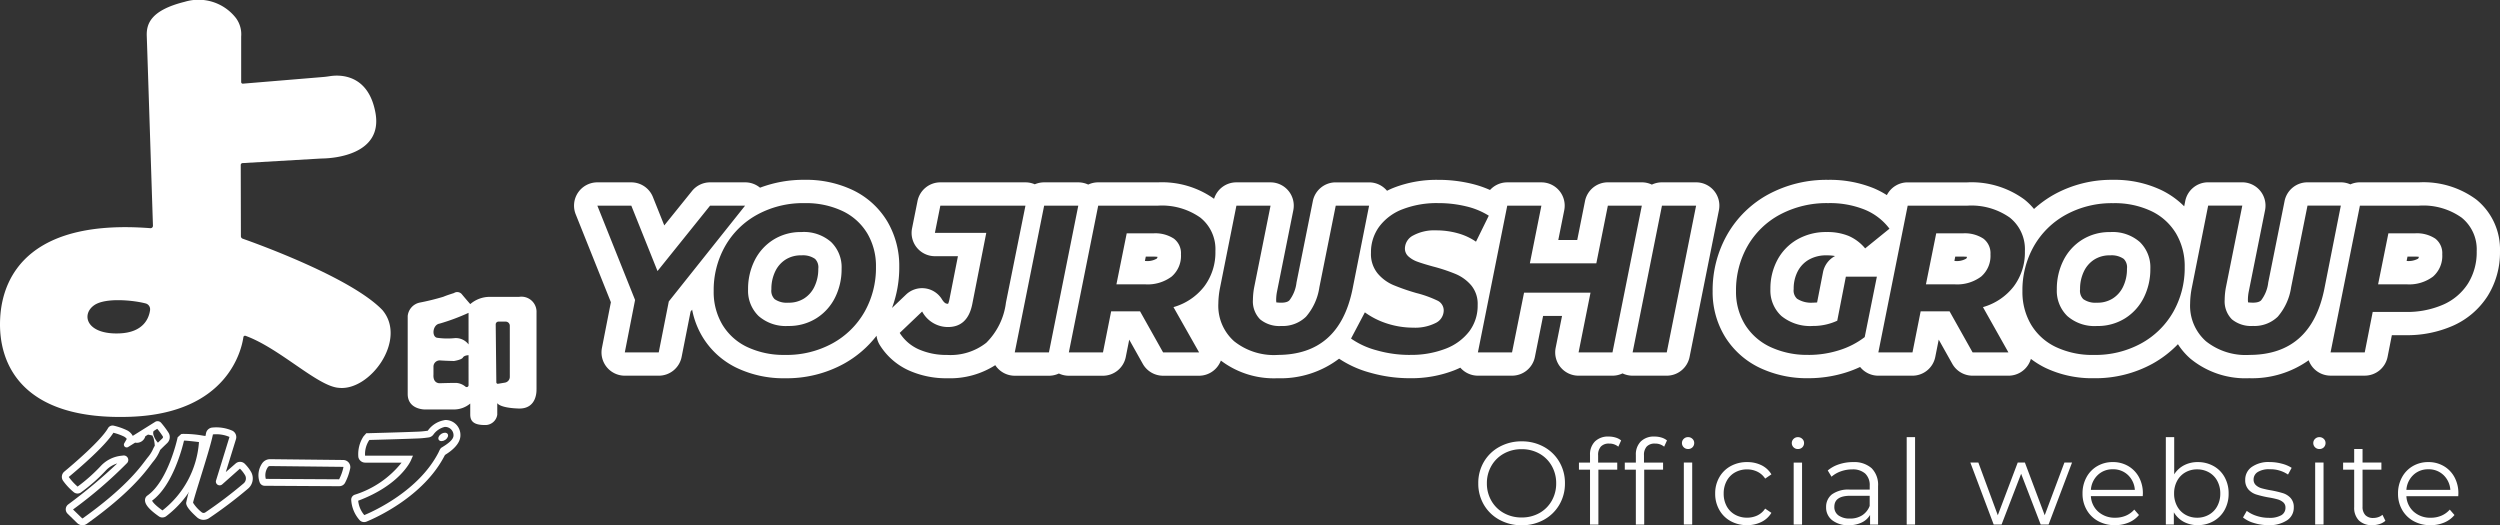
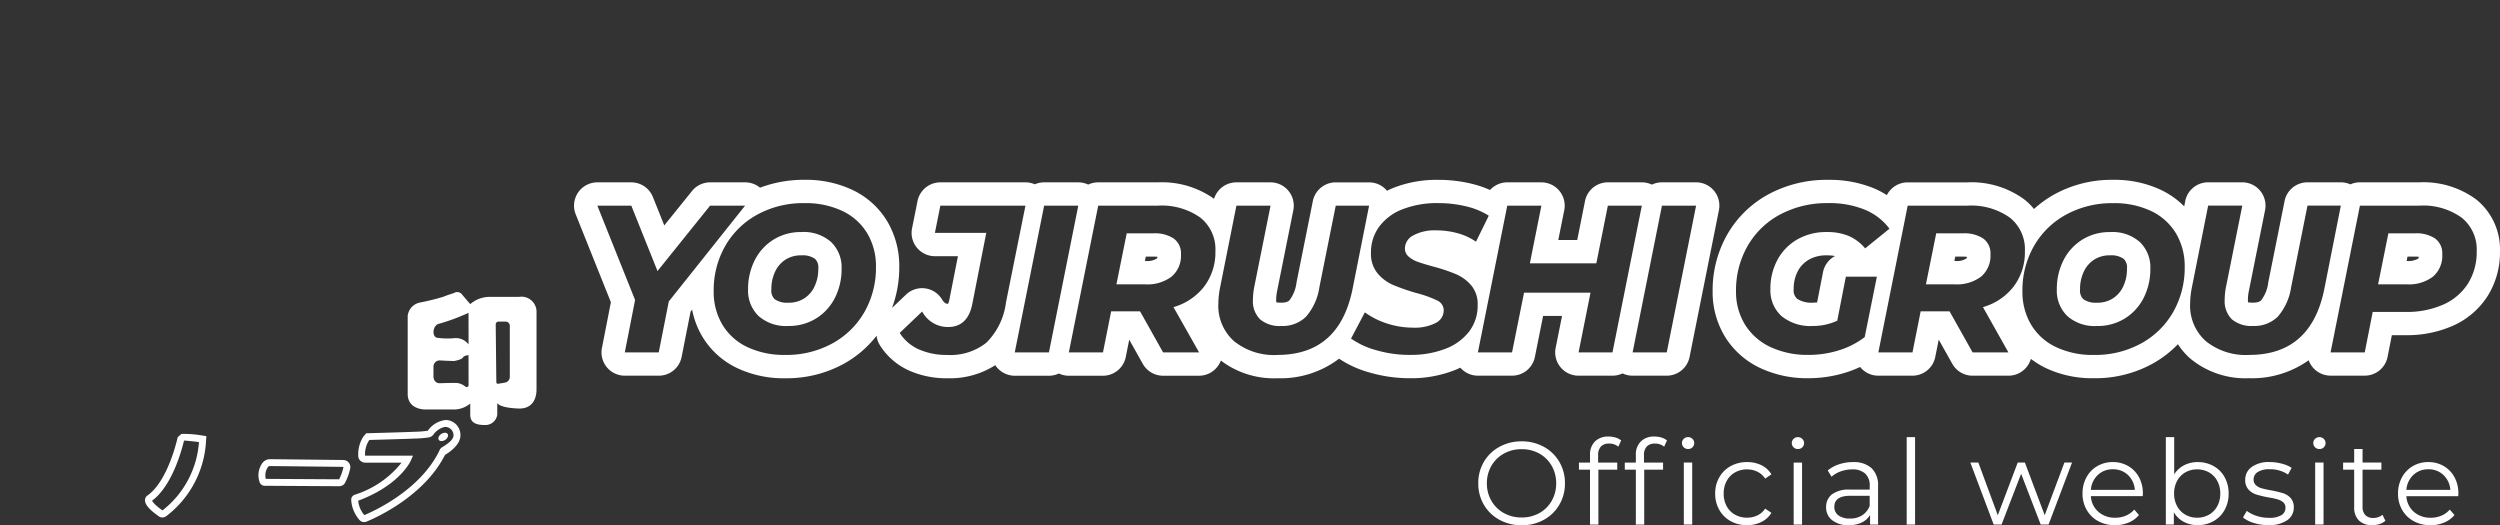
<svg xmlns="http://www.w3.org/2000/svg" width="285.575" height="60" viewBox="0 0 285.575 60">
  <rect x="0" y="0" width="285.575" height="60" fill="#333333" stroke="none" />
  <defs>
    <clipPath id="clip-path">
      <rect id="長方形_25434" data-name="長方形 25434" width="61.29" height="60" fill="#fff" />
    </clipPath>
  </defs>
  <g id="グループ_31230" data-name="グループ 31230" transform="translate(-82.846 -39.305)">
    <g id="グループ_22821" data-name="グループ 22821" transform="translate(82.846 39.305)">
      <g id="グループ_22816" data-name="グループ 22816" clip-path="url(#clip-path)">
-         <path id="パス_15401" data-name="パス 15401" d="M43.681,35.416c-3.555-3.7-14.369-7.592-15.963-8.152a.3.3,0,0,1-.2-.28L27.5,18.847a.217.217,0,0,1,.2-.217l8.764-.509c.166-.009.333-.015.5-.02,1.14-.031,6.8-.428,5.923-5.222-.821-4.494-4.158-4.34-5.181-4.182-.269.042-.539.079-.81.1l-9.147.76a.186.186,0,0,1-.2-.185v-5.2a3.119,3.119,0,0,0-.589-2.1A5.415,5.415,0,0,0,21.119.2c-3.919.973-4.405,2.535-4.354,3.918.048,1.283.624,19.111.707,21.668a.274.274,0,0,1-.3.279C3.892,25.034.283,31.052.017,36.389-.252,41.767,2.705,48.067,14.96,47.606c11.078-.417,12.644-7.7,12.842-9.092a.188.188,0,0,1,.25-.152c3.912,1.422,8.248,5.79,10.661,5.94,3.56.384,7.837-5.506,4.968-8.886m-26.536,0c-.121.894-.721,2.555-3.491,2.667-3.8.154-4.418-2.17-2.881-3.227,1.3-.892,4.524-.552,5.868-.193a.684.684,0,0,1,.5.753" transform="translate(0 0)" fill="#fff" />
        <path id="パス_15402" data-name="パス 15402" d="M133.32,96.049V87.291a1.724,1.724,0,0,0-2-1.786h-3.284a3.389,3.389,0,0,0-2.286.826s-.643-.739-.99-1.162a.686.686,0,0,0-.873-.1s-.878.272-1.21.424a27.631,27.631,0,0,1-2.715.668,1.737,1.737,0,0,0-1.357,1.53V96.6c0,1.78,1.946,1.767,1.946,1.767h3.367a2.9,2.9,0,0,0,1.831-.679v1.255c0,.755.384,1.2,1.665,1.2a1.371,1.371,0,0,0,1.421-1.178V97.637s.218.544,2.426.621,2.055-2.209,2.055-2.209m-7.759-.455a.215.215,0,0,1-.344.173,1.867,1.867,0,0,0-1.065-.435c-.73,0-1.9.038-1.9.038s-.765.038-.7-.973v-.913a.709.709,0,0,1,.732-.721h.019c.643.048,1.594.067,1.594.067s.874-.134,1.017-.394.644-.269.644-.269Zm0-4.654a1.808,1.808,0,0,0-1.639-.717,8.272,8.272,0,0,1-1.984-.051c-.615-.166-.474-1.5.32-1.614a23.894,23.894,0,0,0,3.3-1.229Zm4.712,3.7a.67.67,0,0,1-.56.661l-.78.13a.17.17,0,0,1-.2-.166l-.071-6.612a.318.318,0,0,1,.318-.322h.818a.474.474,0,0,1,.474.474Z" transform="translate(-72.033 -51.593)" fill="#fff" />
        <path id="パス_15403" data-name="パス 15403" d="M44.16,135.751a.7.7,0,0,1-.4-.127c-1.114-.78-1.617-1.38-1.585-1.889a.636.636,0,0,1,.285-.5c2.345-1.651,3.405-6.472,3.416-6.521l.026-.123.4-.363.1-.024a12.446,12.446,0,0,1,2.413.2l.368.049-.028.37a11.552,11.552,0,0,1-4.586,8.8.7.7,0,0,1-.4.124m-1.187-1.919c.055.124.28.473,1.187,1.115a10.882,10.882,0,0,0,4.169-7.808c-.693-.086-1.406-.161-1.681-.168l-.036.033c-.187.8-1.281,5.1-3.639,6.828" transform="translate(-25.61 -76.638)" fill="#fff" />
-         <path id="パス_15404" data-name="パス 15404" d="M56.145,134.9a1.138,1.138,0,0,1-.764-.3c-1.084-.981-1.23-1.383-1.23-1.646a20.988,20.988,0,0,1,.838-2.947c.562-1.806,1.26-4.054,1.432-5a.8.8,0,0,1,.728-.652,4.571,4.571,0,0,1,2.281.36.818.818,0,0,1,.411.973l-1.16,3.754,1.125-.982a.766.766,0,0,1,1.046.037,4.562,4.562,0,0,1,.71.914,1.528,1.528,0,0,1-.355,1.934,50.256,50.256,0,0,1-4.486,3.391,1.127,1.127,0,0,1-.576.159m-1.206-1.953a4.265,4.265,0,0,0,.969,1.074.349.349,0,0,0,.413.045,49.752,49.752,0,0,0,4.387-3.322.743.743,0,0,0,.172-.941,3.764,3.764,0,0,0-.586-.749l-2.027,1.8a.438.438,0,0,1-.523.038.428.428,0,0,1-.177-.489l1.525-4.94a.034.034,0,0,0-.015-.04,3.785,3.785,0,0,0-1.868-.278c-.194,1-.871,3.179-1.468,5.1-.354,1.14-.754,2.427-.8,2.7m4.526-7.37h0Z" transform="translate(-32.887 -75.516)" fill="#fff" />
        <path id="パス_15405" data-name="パス 15405" d="M84.413,136.666h0l-8.534-.049a.606.606,0,0,1-.566-.4,2.393,2.393,0,0,1,.257-2.123,1.1,1.1,0,0,1,.943-.516l8.353.093a.813.813,0,0,1,.791.95,6.331,6.331,0,0,1-.58,1.635.734.734,0,0,1-.659.406m-8.366-.713h0Zm-.038-.12,8.374.048a5.465,5.465,0,0,0,.495-1.389l-.025-.032-8.353-.093a.289.289,0,0,0-.269.148,1.628,1.628,0,0,0-.221,1.318m-.13,0h0Z" transform="translate(-45.651 -81.126)" fill="#fff" />
-         <path id="パス_15406" data-name="パス 15406" d="M30.188,123.853a9.954,9.954,0,0,0-.853-1.145.534.534,0,0,0-.683-.108l-2.56,1.6a1.514,1.514,0,0,0-.63-.624,7.383,7.383,0,0,0-1.537-.541.6.6,0,0,0-.662.289c-.819,1.432-4.024,4.155-4.986,4.955a.782.782,0,0,0-.122,1.079,6.793,6.793,0,0,0,1.23,1.3.688.688,0,0,0,.75.031,19.785,19.785,0,0,0,2.925-2.58,2.966,2.966,0,0,1,1.259-.759,59.672,59.672,0,0,1-5.6,4.68.7.7,0,0,0-.068,1.061l1.1,1.074a.855.855,0,0,0,1.095.082c4.809-3.429,6.575-5.78,7.329-6.784.106-.142.189-.252.254-.329a4.764,4.764,0,0,0,.785-1.306l0-.012c.058-.06.241-.244.81-.79a.95.95,0,0,0,.163-1.176m-1.7,1.678a4.013,4.013,0,0,1-.656,1.1c-.073.086-.166.209-.285.367-.732.975-2.447,3.257-7.157,6.617a.072.072,0,0,1-.09-.005l-1.028-1a50.311,50.311,0,0,0,6.186-5.317.515.515,0,0,0-.457-.847c-.07.009-.149.019-.237.029a3.735,3.735,0,0,0-2.259,1.1,19.319,19.319,0,0,1-2.711,2.422,6.488,6.488,0,0,1-1.011-1.1h0c1.234-1.026,4.151-3.531,5.1-5.051a6.321,6.321,0,0,1,1.221.439,1.036,1.036,0,0,1,.307.264l-.287.5a.316.316,0,0,0,.442.426l.8-.5a1,1,0,0,0,1.162-.726l.307-.192c.227.038.511.11.511.11a.868.868,0,0,0,.109.243,4.164,4.164,0,0,1,.154.935.439.439,0,0,0-.049.066,1.187,1.187,0,0,0-.061.132m.991-1.064c-.227.218-.394.38-.521.5a2.323,2.323,0,0,1-.514-.9.689.689,0,0,1,.016-.424l.419-.262a8.17,8.17,0,0,1,.635.867.177.177,0,0,1-.035.215" transform="translate(-10.928 -74.41)" fill="#fff" />
        <path id="パス_15407" data-name="パス 15407" d="M112.849,122.215a2.9,2.9,0,0,0-1.934,1.208,10.59,10.59,0,0,1-1.387.118c-1.535.066-5.428.168-5.467.17l-.172,0-.3.34-.037.049a3.726,3.726,0,0,0-.569,2.342.8.8,0,0,0,.793.629h4.146a11.062,11.062,0,0,1-5.36,3.668.6.6,0,0,0-.394.6,3.813,3.813,0,0,0,.979,2.322.693.693,0,0,0,.495.2.73.73,0,0,0,.278-.055c1.068-.439,6.515-2.868,8.912-7.528a.348.348,0,0,1,.127-.138c.632-.39,1.692-1.193,1.683-2.195a1.707,1.707,0,0,0-1.795-1.743m-.351,3.144c-.176.108-.269.388-.363.573-2.241,4.357-7.351,6.678-8.469,7.144a2.971,2.971,0,0,1-.7-1.643c4.736-1.77,5.966-4.477,6.016-4.592l.241-.55-5.47,0a2.89,2.89,0,0,1,.448-1.739l.051-.058c.773-.02,3.953-.107,5.309-.165a11.709,11.709,0,0,0,1.5-.131.821.821,0,0,0,.516-.348,2.233,2.233,0,0,1,1.27-.845.954.954,0,0,1,1.009.965c.005.522-.724,1-1.36,1.394" transform="translate(-62.048 -74.224)" fill="#fff" />
        <path id="パス_15408" data-name="パス 15408" d="M127.845,126.013c-.28.185-.407.489-.282.678s.454.194.734.009.407-.488.282-.678-.454-.194-.734-.009" transform="translate(-77.443 -76.448)" fill="#fff" />
      </g>
    </g>
    <g id="グループ_31340" data-name="グループ 31340" transform="translate(-354.061 -6124.604)">
      <path id="パス_34055" data-name="パス 34055" d="M6.2-7.791a5.175,5.175,0,0,1-2.538-.626,4.572,4.572,0,0,1-1.777-1.716,4.753,4.753,0,0,1-.639-2.45,4.753,4.753,0,0,1,.639-2.45A4.572,4.572,0,0,1,3.664-16.75,5.175,5.175,0,0,1,6.2-17.376a5.143,5.143,0,0,1,2.524.619A4.583,4.583,0,0,1,10.5-15.04a4.75,4.75,0,0,1,.646,2.457,4.75,4.75,0,0,1-.646,2.457A4.583,4.583,0,0,1,8.726-8.41,5.143,5.143,0,0,1,6.2-7.791Zm0-.889a4.063,4.063,0,0,0,2.019-.5,3.654,3.654,0,0,0,1.414-1.4,3.957,3.957,0,0,0,.512-2,3.957,3.957,0,0,0-.512-2,3.654,3.654,0,0,0-1.414-1.4,4.063,4.063,0,0,0-2.019-.5,4.1,4.1,0,0,0-2.026.5,3.688,3.688,0,0,0-1.427,1.4,3.917,3.917,0,0,0-.518,2,3.917,3.917,0,0,0,.518,2,3.688,3.688,0,0,0,1.427,1.4A4.1,4.1,0,0,0,6.2-8.68Zm9.989-8.441a1.224,1.224,0,0,0-.936.337,1.4,1.4,0,0,0-.316,1v.835H17.12v.808H14.966v6.273H14.01v-6.273H12.745v-.808H14.01v-.875a2.088,2.088,0,0,1,.559-1.535,2.124,2.124,0,0,1,1.582-.565,2.673,2.673,0,0,1,.781.114,1.764,1.764,0,0,1,.633.33l-.323.713A1.578,1.578,0,0,0,16.191-17.12Zm5.237,0a1.224,1.224,0,0,0-.936.337,1.4,1.4,0,0,0-.316,1v.835h2.181v.808H20.2v6.273h-.956v-6.273H17.981v-.808h1.265v-.875a2.088,2.088,0,0,1,.559-1.535,2.124,2.124,0,0,1,1.582-.565,2.673,2.673,0,0,1,.781.114,1.764,1.764,0,0,1,.633.33l-.323.713A1.578,1.578,0,0,0,21.428-17.12Zm3.3,2.167h.956v7.081h-.956Zm.485-1.548a.677.677,0,0,1-.5-.2.661.661,0,0,1-.2-.485.646.646,0,0,1,.2-.471.677.677,0,0,1,.5-.2.689.689,0,0,1,.5.2.624.624,0,0,1,.2.464.677.677,0,0,1-.2.5A.677.677,0,0,1,25.211-16.5Zm6.745,8.7a3.816,3.816,0,0,1-1.878-.458,3.313,3.313,0,0,1-1.3-1.286,3.7,3.7,0,0,1-.471-1.865,3.665,3.665,0,0,1,.471-1.858,3.326,3.326,0,0,1,1.3-1.279,3.816,3.816,0,0,1,1.878-.458,3.636,3.636,0,0,1,1.636.357,2.716,2.716,0,0,1,1.138,1.043l-.713.485a2.232,2.232,0,0,0-.889-.788,2.637,2.637,0,0,0-1.171-.263,2.773,2.773,0,0,0-1.38.343,2.412,2.412,0,0,0-.956.976,2.972,2.972,0,0,0-.343,1.44,2.961,2.961,0,0,0,.343,1.447A2.423,2.423,0,0,0,30.575-9a2.773,2.773,0,0,0,1.38.343,2.7,2.7,0,0,0,1.171-.256,2.182,2.182,0,0,0,.889-.781l.713.485a2.707,2.707,0,0,1-1.144,1.043A3.648,3.648,0,0,1,31.955-7.8Zm5.318-7.148h.956v7.081h-.956Zm.485-1.548a.677.677,0,0,1-.5-.2.661.661,0,0,1-.2-.485.646.646,0,0,1,.2-.471.677.677,0,0,1,.5-.2.689.689,0,0,1,.5.2.624.624,0,0,1,.2.464.677.677,0,0,1-.2.5A.677.677,0,0,1,37.757-16.5Zm6.287,1.494a3,3,0,0,1,2.127.693,2.679,2.679,0,0,1,.74,2.053v4.389H46v-1.1a2.192,2.192,0,0,1-.949.862,3.322,3.322,0,0,1-1.488.31,2.913,2.913,0,0,1-1.885-.565,1.826,1.826,0,0,1-.7-1.494,1.811,1.811,0,0,1,.653-1.454,3.2,3.2,0,0,1,2.08-.552h2.248V-12.3a1.815,1.815,0,0,0-.512-1.393,2.112,2.112,0,0,0-1.494-.478,3.8,3.8,0,0,0-1.292.222,3.257,3.257,0,0,0-1.064.613l-.431-.713a3.82,3.82,0,0,1,1.292-.707A5.031,5.031,0,0,1,44.044-15.007Zm-.337,6.448a2.519,2.519,0,0,0,1.387-.37A2.211,2.211,0,0,0,45.956-10v-1.158H43.735q-1.817,0-1.817,1.265a1.158,1.158,0,0,0,.471.976A2.145,2.145,0,0,0,43.708-8.558Zm6.475-9.3h.956v9.989h-.956ZM69.07-14.953,66.391-7.872h-.9l-2.235-5.8-2.235,5.8h-.9l-2.666-7.081h.915l2.221,6.018,2.275-6.018h.821l2.262,6.018L68.2-14.953Zm8.077,3.837H71.224a2.531,2.531,0,0,0,.848,1.784,2.815,2.815,0,0,0,1.939.68,3.055,3.055,0,0,0,1.212-.236,2.647,2.647,0,0,0,.956-.693l.538.619a3.032,3.032,0,0,1-1.178.862,3.984,3.984,0,0,1-1.555.3,3.931,3.931,0,0,1-1.932-.464A3.348,3.348,0,0,1,70.74-9.555a3.665,3.665,0,0,1-.471-1.858,3.8,3.8,0,0,1,.451-1.858,3.266,3.266,0,0,1,1.239-1.279,3.458,3.458,0,0,1,1.77-.458,3.422,3.422,0,0,1,1.764.458,3.245,3.245,0,0,1,1.225,1.272,3.831,3.831,0,0,1,.444,1.865Zm-3.419-3.069a2.408,2.408,0,0,0-1.716.653,2.564,2.564,0,0,0-.788,1.7h5.021a2.564,2.564,0,0,0-.788-1.7A2.425,2.425,0,0,0,73.728-14.186Zm9.706-.821a3.637,3.637,0,0,1,1.8.451A3.225,3.225,0,0,1,86.5-13.284a3.778,3.778,0,0,1,.458,1.871A3.778,3.778,0,0,1,86.5-9.541a3.271,3.271,0,0,1-1.265,1.279,3.594,3.594,0,0,1-1.8.458,3.336,3.336,0,0,1-1.6-.377A2.915,2.915,0,0,1,80.7-9.272v1.4h-.915v-9.989h.956v4.254A2.947,2.947,0,0,1,81.88-14.65,3.348,3.348,0,0,1,83.434-15.007Zm-.067,6.354A2.683,2.683,0,0,0,84.713-9a2.425,2.425,0,0,0,.949-.976,2.972,2.972,0,0,0,.343-1.44,2.972,2.972,0,0,0-.343-1.44,2.425,2.425,0,0,0-.949-.976,2.683,2.683,0,0,0-1.346-.343,2.672,2.672,0,0,0-1.353.343,2.438,2.438,0,0,0-.942.976,2.972,2.972,0,0,0-.343,1.44,2.972,2.972,0,0,0,.343,1.44A2.438,2.438,0,0,0,82.014-9,2.672,2.672,0,0,0,83.367-8.653Zm8.118.848a5.437,5.437,0,0,1-1.649-.249A3.547,3.547,0,0,1,88.6-8.68l.431-.754a3.627,3.627,0,0,0,1.117.572,4.439,4.439,0,0,0,1.4.222,2.674,2.674,0,0,0,1.434-.3A.964.964,0,0,0,93.45-9.8a.769.769,0,0,0-.256-.613,1.7,1.7,0,0,0-.646-.337,9.217,9.217,0,0,0-1.037-.222,11.884,11.884,0,0,1-1.387-.33,2.037,2.037,0,0,1-.9-.572,1.592,1.592,0,0,1-.37-1.117,1.751,1.751,0,0,1,.74-1.454,3.325,3.325,0,0,1,2.06-.565,5.347,5.347,0,0,1,1.373.182,3.778,3.778,0,0,1,1.131.478l-.417.767a3.574,3.574,0,0,0-2.087-.606,2.42,2.42,0,0,0-1.38.323.99.99,0,0,0-.464.848.837.837,0,0,0,.263.646,1.615,1.615,0,0,0,.653.357,10.536,10.536,0,0,0,1.077.236,12.389,12.389,0,0,1,1.36.323,2,2,0,0,1,.875.552,1.519,1.519,0,0,1,.363,1.077,1.713,1.713,0,0,1-.774,1.474A3.68,3.68,0,0,1,91.485-7.8Zm5.358-7.148H97.8v7.081h-.956Zm.485-1.548a.677.677,0,0,1-.5-.2.661.661,0,0,1-.2-.485.646.646,0,0,1,.2-.471.677.677,0,0,1,.5-.2.689.689,0,0,1,.5.2.624.624,0,0,1,.2.464.677.677,0,0,1-.2.5A.677.677,0,0,1,97.327-16.5Zm7.539,8.2a1.81,1.81,0,0,1-.666.37,2.684,2.684,0,0,1-.828.128,2.076,2.076,0,0,1-1.535-.538,2.057,2.057,0,0,1-.538-1.521v-4.281h-1.265v-.808H101.3V-16.5h.956v1.548h2.154v.808h-2.154v4.227a1.338,1.338,0,0,0,.316.963,1.2,1.2,0,0,0,.909.33,1.758,1.758,0,0,0,.572-.094,1.422,1.422,0,0,0,.478-.269Zm8.32-2.814h-5.923a2.531,2.531,0,0,0,.848,1.784,2.815,2.815,0,0,0,1.939.68,3.055,3.055,0,0,0,1.212-.236,2.647,2.647,0,0,0,.956-.693l.538.619a3.032,3.032,0,0,1-1.178.862,3.984,3.984,0,0,1-1.555.3,3.931,3.931,0,0,1-1.932-.464,3.348,3.348,0,0,1-1.313-1.286,3.665,3.665,0,0,1-.471-1.858,3.8,3.8,0,0,1,.451-1.858A3.266,3.266,0,0,1,108-14.549a3.458,3.458,0,0,1,1.77-.458,3.422,3.422,0,0,1,1.764.458,3.245,3.245,0,0,1,1.225,1.272,3.831,3.831,0,0,1,.444,1.865Zm-3.419-3.069a2.408,2.408,0,0,0-1.716.653,2.564,2.564,0,0,0-.788,1.7h5.021a2.565,2.565,0,0,0-.788-1.7A2.425,2.425,0,0,0,109.766-14.186Z" transform="translate(604.525 6231.7)" fill="#fff" />
      <g id="グループ_31340-2" data-name="グループ 31340" transform="translate(502.48 6184.451)">
        <path id="パス_34054" data-name="パス 34054" d="M14.647-52.848l-1.15,5.82H9.617l1.174-5.987L6.48-63.793h3.88l2.994,7.472,6.011-7.472h4Zm13.292,6.107a9.747,9.747,0,0,1-4.359-.91,6.583,6.583,0,0,1-2.826-2.563,7.311,7.311,0,0,1-.982-3.808,10.178,10.178,0,0,1,1.305-5.137,9.412,9.412,0,0,1,3.664-3.6,10.889,10.889,0,0,1,5.4-1.317,9.746,9.746,0,0,1,4.359.91,6.583,6.583,0,0,1,2.826,2.563,7.311,7.311,0,0,1,.982,3.808A10.179,10.179,0,0,1,37-51.662a9.413,9.413,0,0,1-3.664,3.6A10.889,10.889,0,0,1,27.938-46.741Zm.335-3.3a5.881,5.881,0,0,0,3.233-.886A5.878,5.878,0,0,0,33.638-53.3a7.233,7.233,0,0,0,.742-3.281,4.013,4.013,0,0,0-1.2-3.054,4.709,4.709,0,0,0-3.377-1.138,5.881,5.881,0,0,0-3.233.886,5.878,5.878,0,0,0-2.131,2.371,7.233,7.233,0,0,0-.742,3.281,4.013,4.013,0,0,0,1.2,3.053A4.709,4.709,0,0,0,28.274-50.046Zm18.2,3.3a7.773,7.773,0,0,1-3.3-.647,4.934,4.934,0,0,1-2.155-1.868L43.577-51.7a3.341,3.341,0,0,0,2.946,1.772q2.251,0,2.778-2.61l1.6-8.143H45.038l.623-3.113h9.723L53.157-52.728a7.807,7.807,0,0,1-2.251,4.6A6.6,6.6,0,0,1,46.475-46.741Zm11.04-17.052h3.9L58.066-47.028h-3.9Zm19.566,5.2a6.473,6.473,0,0,1-1.269,4.023A6.773,6.773,0,0,1,72.292-52.2l2.922,5.173h-4.1l-2.634-4.694h-3.3l-.934,4.694h-3.9l3.353-16.764H70.52a7.617,7.617,0,0,1,4.838,1.365A4.609,4.609,0,0,1,77.082-58.6Zm-8,3.784a4.575,4.575,0,0,0,3.006-.886,3.115,3.115,0,0,0,1.066-2.539,2.085,2.085,0,0,0-.814-1.8,3.872,3.872,0,0,0-2.323-.6H66.951l-1.174,5.82Zm15.088,8.071a7.284,7.284,0,0,1-4.957-1.569,5.411,5.411,0,0,1-1.8-4.3,9.711,9.711,0,0,1,.192-1.8l1.868-9.388h3.9l-1.868,9.316a7.988,7.988,0,0,0-.144,1.413,2.914,2.914,0,0,0,.826,2.263,3.453,3.453,0,0,0,2.407.754A3.819,3.819,0,0,0,87.428-51.1a6.6,6.6,0,0,0,1.533-3.377l1.868-9.316h3.808l-1.892,9.556Q91.212-46.741,84.171-46.741Zm15.136,0a13.626,13.626,0,0,1-3.808-.527,9.221,9.221,0,0,1-2.922-1.341L94.157-51.6a8.93,8.93,0,0,0,2.587,1.293,9.7,9.7,0,0,0,2.946.455,5.179,5.179,0,0,0,2.539-.527,1.6,1.6,0,0,0,.934-1.437,1.237,1.237,0,0,0-.742-1.138,12.725,12.725,0,0,0-2.371-.85,24.162,24.162,0,0,1-2.658-.922,4.826,4.826,0,0,1-1.784-1.329,3.5,3.5,0,0,1-.754-2.347A4.936,4.936,0,0,1,95.8-61.4a5.966,5.966,0,0,1,2.682-1.988,10.816,10.816,0,0,1,4.035-.695,13.4,13.4,0,0,1,3.209.371,8.486,8.486,0,0,1,2.586,1.066l-1.461,2.97a6.881,6.881,0,0,0-2.108-.97,9.155,9.155,0,0,0-2.443-.323,5.063,5.063,0,0,0-2.61.575,1.7,1.7,0,0,0-.958,1.485,1.2,1.2,0,0,0,.407.922,3.073,3.073,0,0,0,1.03.6q.623.228,1.748.539a19.857,19.857,0,0,1,2.634.874,4.784,4.784,0,0,1,1.76,1.293,3.316,3.316,0,0,1,.73,2.239,4.88,4.88,0,0,1-.958,3.006,6.16,6.16,0,0,1-2.706,1.988A10.816,10.816,0,0,1,99.306-46.741Zm26.488-17.052-3.353,16.764h-3.88l1.365-6.825h-7.592l-1.365,6.825h-3.9l3.353-16.764h3.9l-1.317,6.586H120.6l1.317-6.586Zm2.3,0H132l-3.353,16.764h-3.9Zm21,8.119h3.544l-1.389,6.9a9.342,9.342,0,0,1-2.946,1.509,11.513,11.513,0,0,1-3.473.527,9.9,9.9,0,0,1-4.383-.91,6.789,6.789,0,0,1-2.886-2.563,7.112,7.112,0,0,1-1.018-3.808,10.171,10.171,0,0,1,1.317-5.149,9.327,9.327,0,0,1,3.712-3.6,11.326,11.326,0,0,1,5.508-1.305,10.644,10.644,0,0,1,4.155.742,6.743,6.743,0,0,1,2.838,2.179L151.3-58.907a5.073,5.073,0,0,0-1.892-1.425,6.4,6.4,0,0,0-2.491-.443,6.59,6.59,0,0,0-3.377.85,5.9,5.9,0,0,0-2.263,2.335,6.889,6.889,0,0,0-.8,3.329,3.944,3.944,0,0,0,1.257,3.077,5.192,5.192,0,0,0,3.6,1.138,6.532,6.532,0,0,0,2.778-.6ZM169.549-58.6a6.473,6.473,0,0,1-1.269,4.023,6.773,6.773,0,0,1-3.52,2.371l2.922,5.173h-4.1l-2.634-4.694h-3.305l-.934,4.694h-3.9l3.353-16.764h6.825a7.617,7.617,0,0,1,4.838,1.365A4.609,4.609,0,0,1,169.549-58.6Zm-8,3.784a4.575,4.575,0,0,0,3.006-.886,3.115,3.115,0,0,0,1.066-2.539,2.085,2.085,0,0,0-.814-1.8,3.872,3.872,0,0,0-2.323-.6h-3.065l-1.174,5.82Zm15.878,8.071a9.746,9.746,0,0,1-4.359-.91,6.583,6.583,0,0,1-2.826-2.563,7.311,7.311,0,0,1-.982-3.808,10.178,10.178,0,0,1,1.305-5.137,9.412,9.412,0,0,1,3.664-3.6,10.889,10.889,0,0,1,5.4-1.317,9.747,9.747,0,0,1,4.359.91,6.584,6.584,0,0,1,2.826,2.563A7.311,7.311,0,0,1,187.8-56.8a10.178,10.178,0,0,1-1.305,5.137,9.413,9.413,0,0,1-3.664,3.6A10.889,10.889,0,0,1,177.428-46.741Zm.335-3.3A5.881,5.881,0,0,0,181-50.932a5.878,5.878,0,0,0,2.131-2.371,7.232,7.232,0,0,0,.742-3.281,4.013,4.013,0,0,0-1.2-3.054,4.709,4.709,0,0,0-3.377-1.138,5.881,5.881,0,0,0-3.233.886,5.878,5.878,0,0,0-2.131,2.371,7.233,7.233,0,0,0-.742,3.281,4.013,4.013,0,0,0,1.2,3.053A4.709,4.709,0,0,0,177.763-50.046Zm17.411,3.3a7.284,7.284,0,0,1-4.957-1.569,5.411,5.411,0,0,1-1.8-4.3,9.711,9.711,0,0,1,.192-1.8l1.868-9.388h3.9l-1.868,9.316a7.99,7.99,0,0,0-.144,1.413A2.914,2.914,0,0,0,193.2-50.8a3.453,3.453,0,0,0,2.407.754,3.819,3.819,0,0,0,2.826-1.054,6.6,6.6,0,0,0,1.533-3.377l1.868-9.316h3.808l-1.892,9.556Q202.215-46.741,195.174-46.741ZM214.6-63.793a7.561,7.561,0,0,1,4.85,1.377,4.656,4.656,0,0,1,1.712,3.844,6.721,6.721,0,0,1-.994,3.676,6.4,6.4,0,0,1-2.826,2.407,10.312,10.312,0,0,1-4.323.838H209.28l-.91,4.622h-3.9l3.353-16.764Zm-1.413,8.981a4.525,4.525,0,0,0,2.994-.886,3.132,3.132,0,0,0,1.054-2.539,2.1,2.1,0,0,0-.8-1.8,3.816,3.816,0,0,0-2.311-.6h-3.042l-1.173,5.82Z" transform="translate(-3.816 66.742)" fill="#333" opacity="0" />
        <path id="パス_34054_-_アウトライン" data-name="パス 34054 - アウトライン" d="M187.835-54.08q7.041,0,8.574-7.5l1.892-9.556h-3.808l-1.868,9.316a6.6,6.6,0,0,1-1.533,3.377,3.819,3.819,0,0,1-2.826,1.054,3.453,3.453,0,0,1-2.407-.754,2.914,2.914,0,0,1-.826-2.263,7.987,7.987,0,0,1,.144-1.413l1.868-9.316h-3.9l-1.868,9.388a9.711,9.711,0,0,0-.192,1.8,5.411,5.411,0,0,0,1.8,4.3,7.284,7.284,0,0,0,4.957,1.569m-17.746,0a10.889,10.889,0,0,0,5.4-1.317,9.412,9.412,0,0,0,3.664-3.6,10.179,10.179,0,0,0,1.305-5.137,7.311,7.311,0,0,0-.982-3.808,6.583,6.583,0,0,0-2.826-2.563,9.747,9.747,0,0,0-4.359-.91,10.889,10.889,0,0,0-5.4,1.317,9.412,9.412,0,0,0-3.664,3.6,10.179,10.179,0,0,0-1.305,5.137,7.311,7.311,0,0,0,.982,3.808,6.583,6.583,0,0,0,2.826,2.563,9.747,9.747,0,0,0,4.359.91m1.868-14.034a4.709,4.709,0,0,1,3.377,1.138,4.013,4.013,0,0,1,1.2,3.054,7.233,7.233,0,0,1-.742,3.281,5.878,5.878,0,0,1-2.131,2.371,5.881,5.881,0,0,1-3.233.886,4.709,4.709,0,0,1-3.377-1.138,4.013,4.013,0,0,1-1.2-3.053,7.233,7.233,0,0,1,.742-3.281,5.878,5.878,0,0,1,2.132-2.371,5.881,5.881,0,0,1,3.233-.886M137.494-54.08a11.514,11.514,0,0,0,3.473-.527,9.342,9.342,0,0,0,2.946-1.509l1.389-6.9h-3.544l-.982,5.029a6.532,6.532,0,0,1-2.778.6,5.192,5.192,0,0,1-3.6-1.138,3.944,3.944,0,0,1-1.257-3.077,6.889,6.889,0,0,1,.8-3.329,5.9,5.9,0,0,1,2.263-2.335,6.59,6.59,0,0,1,3.377-.85,6.4,6.4,0,0,1,2.491.443,5.073,5.073,0,0,1,1.892,1.425l2.778-2.251a6.742,6.742,0,0,0-2.838-2.179,10.644,10.644,0,0,0-4.155-.742,11.326,11.326,0,0,0-5.508,1.305,9.327,9.327,0,0,0-3.712,3.6,10.171,10.171,0,0,0-1.317,5.149,7.112,7.112,0,0,0,1.018,3.808,6.789,6.789,0,0,0,2.886,2.563,9.9,9.9,0,0,0,4.383.91m-45.527,0a10.816,10.816,0,0,0,4.071-.706,6.16,6.16,0,0,0,2.706-1.988A4.88,4.88,0,0,0,99.7-59.78a3.316,3.316,0,0,0-.73-2.239,4.784,4.784,0,0,0-1.76-1.293,19.858,19.858,0,0,0-2.634-.874q-1.126-.311-1.748-.539a3.073,3.073,0,0,1-1.03-.6,1.2,1.2,0,0,1-.407-.922,1.7,1.7,0,0,1,.958-1.485,5.063,5.063,0,0,1,2.61-.575,9.155,9.155,0,0,1,2.443.323,6.881,6.881,0,0,1,2.108.97l1.461-2.97a8.486,8.486,0,0,0-2.586-1.066,13.4,13.4,0,0,0-3.209-.371,10.817,10.817,0,0,0-4.035.695,5.966,5.966,0,0,0-2.682,1.988,4.937,4.937,0,0,0-.946,2.994,3.5,3.5,0,0,0,.754,2.347,4.826,4.826,0,0,0,1.784,1.329,24.158,24.158,0,0,0,2.658.922,12.724,12.724,0,0,1,2.371.85,1.237,1.237,0,0,1,.742,1.138,1.6,1.6,0,0,1-.934,1.437,5.179,5.179,0,0,1-2.539.527,9.7,9.7,0,0,1-2.946-.455,8.93,8.93,0,0,1-2.587-1.293l-1.581,2.994a9.221,9.221,0,0,0,2.922,1.341,13.627,13.627,0,0,0,3.808.527m-15.136,0q7.041,0,8.574-7.5L87.3-71.132H83.489l-1.868,9.316a6.6,6.6,0,0,1-1.533,3.377,3.819,3.819,0,0,1-2.826,1.054,3.453,3.453,0,0,1-2.407-.754A2.914,2.914,0,0,1,74.03-60.4a7.989,7.989,0,0,1,.144-1.413l1.868-9.316h-3.9L70.27-61.744a9.711,9.711,0,0,0-.192,1.8,5.411,5.411,0,0,0,1.8,4.3,7.284,7.284,0,0,0,4.957,1.569m-37.7,0a6.6,6.6,0,0,0,4.431-1.389,7.807,7.807,0,0,0,2.251-4.6l2.227-11.064H38.322L37.7-68.018h5.868l-1.6,8.143q-.527,2.61-2.778,2.61a3.341,3.341,0,0,1-2.946-1.772l-2.563,2.443a4.934,4.934,0,0,0,2.155,1.868,7.773,7.773,0,0,0,3.3.647m-18.537,0A10.889,10.889,0,0,0,26-55.4,9.412,9.412,0,0,0,29.664-59a10.178,10.178,0,0,0,1.305-5.137,7.312,7.312,0,0,0-.982-3.808,6.583,6.583,0,0,0-2.826-2.563,9.747,9.747,0,0,0-4.359-.91A10.889,10.889,0,0,0,17.4-70.1a9.412,9.412,0,0,0-3.664,3.6,10.178,10.178,0,0,0-1.305,5.137,7.311,7.311,0,0,0,.982,3.808,6.583,6.583,0,0,0,2.826,2.563,9.746,9.746,0,0,0,4.359.91m1.868-14.034a4.709,4.709,0,0,1,3.377,1.138,4.013,4.013,0,0,1,1.2,3.054,7.233,7.233,0,0,1-.742,3.281,5.878,5.878,0,0,1-2.131,2.371,5.881,5.881,0,0,1-3.233.886,4.709,4.709,0,0,1-3.377-1.138,4.013,4.013,0,0,1-1.2-3.053,7.233,7.233,0,0,1,.742-3.281,5.878,5.878,0,0,1,2.131-2.371,5.881,5.881,0,0,1,3.233-.886M201.031-54.367l.91-4.622h3.736A10.312,10.312,0,0,0,210-59.828a6.4,6.4,0,0,0,2.826-2.407,6.721,6.721,0,0,0,.994-3.676,4.656,4.656,0,0,0-1.712-3.844,7.561,7.561,0,0,0-4.85-1.377H200.48l-3.353,16.764h3.9m2.706-13.6h3.042a3.815,3.815,0,0,1,2.311.6,2.1,2.1,0,0,1,.8,1.8,3.131,3.131,0,0,1-1.054,2.539,4.525,4.525,0,0,1-2.994.886h-3.281l1.174-5.82m-43.4,13.6L157.42-59.54a6.773,6.773,0,0,0,3.521-2.371,6.473,6.473,0,0,0,1.269-4.023,4.609,4.609,0,0,0-1.724-3.832,7.617,7.617,0,0,0-4.838-1.365h-6.825L145.47-54.367h3.9l.934-4.694h3.3l2.634,4.694h4.1m-8.262-13.6h3.065a3.872,3.872,0,0,1,2.323.6,2.085,2.085,0,0,1,.814,1.8,3.115,3.115,0,0,1-1.066,2.539,4.575,4.575,0,0,1-3.006.886h-3.3l1.174-5.82M121.3-54.367l3.353-16.764h-3.9L117.4-54.367h3.9m-6.2,0,3.353-16.764h-3.88l-1.317,6.586h-7.592l1.317-6.586h-3.9L99.727-54.367h3.9L105-61.193h7.592l-1.365,6.825h3.88m-47.227,0L64.953-59.54a6.773,6.773,0,0,0,3.521-2.371,6.473,6.473,0,0,0,1.269-4.023,4.609,4.609,0,0,0-1.724-3.832,7.617,7.617,0,0,0-4.838-1.365H56.355L53-54.367h3.9l.934-4.694h3.3l2.634,4.694h4.1m-8.262-13.6h3.065a3.872,3.872,0,0,1,2.323.6,2.085,2.085,0,0,1,.814,1.8,3.115,3.115,0,0,1-1.066,2.539,4.575,4.575,0,0,1-3.006.886h-3.3l1.174-5.82m-8.885,13.6L54.08-71.132h-3.9L46.823-54.367h3.9m-44.569,0,1.15-5.82,8.717-10.945h-4L6.014-63.66,3.021-71.132H-.859L3.452-60.355,2.278-54.367h3.88m181.677,2.948a9.874,9.874,0,0,1-6.708-2.225,7.705,7.705,0,0,1-1.434-1.661,12.34,12.34,0,0,1-2.907,2.232,13.563,13.563,0,0,1-6.7,1.655,12.413,12.413,0,0,1-5.536-1.185,9.954,9.954,0,0,1-1.655-1.024,2.659,2.659,0,0,1-.258.6,2.661,2.661,0,0,1-2.3,1.32h-4.1a2.661,2.661,0,0,1-2.321-1.359l-1.549-2.761-.394,1.978a2.661,2.661,0,0,1-2.61,2.142h-3.9a2.661,2.661,0,0,1-2.058-.974l-.018-.022a12.886,12.886,0,0,1-1.629.634,14.225,14.225,0,0,1-4.27.649,12.571,12.571,0,0,1-5.548-1.179,9.439,9.439,0,0,1-3.986-3.559,9.763,9.763,0,0,1-1.413-5.2,12.844,12.844,0,0,1,1.669-6.472,11.992,11.992,0,0,1,4.748-4.618,14,14,0,0,1,6.782-1.63,13.318,13.318,0,0,1,5.189.952,10.069,10.069,0,0,1,1.514.793,2.662,2.662,0,0,1,2.373-1.457h6.825a10.2,10.2,0,0,1,6.489,1.94,7.237,7.237,0,0,1,1.122,1.1,12.5,12.5,0,0,1,2.335-1.675,13.563,13.563,0,0,1,6.7-1.655,12.413,12.413,0,0,1,5.536,1.185,9.586,9.586,0,0,1,2.584,1.841l.119-.6a2.661,2.661,0,0,1,2.61-2.142h3.9a2.661,2.661,0,0,1,2.058.974,2.661,2.661,0,0,1,.551,2.21l-1.868,9.316a5.182,5.182,0,0,0-.092.89,1.772,1.772,0,0,0,.026.333c.056-.012.235.024.546.024.67,0,.869-.2.944-.274a4.111,4.111,0,0,0,.808-2.033l1.865-9.3a2.661,2.661,0,0,1,2.609-2.138H198.3a2.66,2.66,0,0,1,1.089.233,2.654,2.654,0,0,1,1.09-.233h6.778a10.14,10.14,0,0,1,6.517,1.964,7.311,7.311,0,0,1,2.706,5.917,9.367,9.367,0,0,1-1.407,5.1,9.045,9.045,0,0,1-3.967,3.4,12.983,12.983,0,0,1-5.43,1.079h-1.548l-.487,2.475a2.661,2.661,0,0,1-2.611,2.147h-3.9a2.661,2.661,0,0,1-2.058-.974,2.659,2.659,0,0,1-.445-.783A11.153,11.153,0,0,1,187.835-51.419ZM171.957-65.453a3.255,3.255,0,0,0-1.8.469,3.235,3.235,0,0,0-1.183,1.318,4.571,4.571,0,0,0-.461,2.091,1.351,1.351,0,0,0,.369,1.124,2.4,2.4,0,0,0,1.544.406,3.255,3.255,0,0,0,1.8-.469,3.235,3.235,0,0,0,1.183-1.318,4.571,4.571,0,0,0,.461-2.091,1.351,1.351,0,0,0-.369-1.124A2.4,2.4,0,0,0,171.957-65.453Zm-32.379,0a3.953,3.953,0,0,0-2.038.489,3.254,3.254,0,0,0-1.26,1.3A4.236,4.236,0,0,0,135.8-61.6a1.279,1.279,0,0,0,.382,1.1,2.948,2.948,0,0,0,1.819.45,4.384,4.384,0,0,0,.474-.025l.674-3.452a2.66,2.66,0,0,1,1.377-1.848A4.889,4.889,0,0,0,139.578-65.453Zm66.237.641h.03a2.237,2.237,0,0,0,1.281-.262.374.374,0,0,0,.085-.214,3.818,3.818,0,0,0-.432-.022h-.864Zm-51.658,0h.054a2.1,2.1,0,0,0,1.3-.271.35.35,0,0,0,.085-.2,3.719,3.719,0,0,0-.455-.025h-.887ZM91.967-51.419a16.35,16.35,0,0,1-4.548-.632,12.012,12.012,0,0,1-3.549-1.6,11.047,11.047,0,0,1-7.039,2.236,10.009,10.009,0,0,1-6.463-2.02,2.662,2.662,0,0,1-.2.413,2.661,2.661,0,0,1-2.3,1.32h-4.1a2.661,2.661,0,0,1-2.321-1.359l-1.549-2.761-.394,1.978a2.661,2.661,0,0,1-2.61,2.142H53a2.66,2.66,0,0,1-1.137-.255,2.653,2.653,0,0,1-1.138.255h-3.9a2.661,2.661,0,0,1-2.058-.974,2.663,2.663,0,0,1-.171-.233,9.576,9.576,0,0,1-5.459,1.495,10.431,10.431,0,0,1-4.428-.9,7.574,7.574,0,0,1-3.286-2.866,2.654,2.654,0,0,1-.387-1.089,12.168,12.168,0,0,1-3.737,3.2,13.563,13.563,0,0,1-6.7,1.655A12.413,12.413,0,0,1,15.063-52.6a9.23,9.23,0,0,1-3.936-3.589,9.509,9.509,0,0,1-1.158-3.063l-.176.221L8.769-53.852a2.661,2.661,0,0,1-2.611,2.145H2.278a2.661,2.661,0,0,1-2.055-.97,2.661,2.661,0,0,1-.557-2.2L.689-60.1-3.33-70.143a2.661,2.661,0,0,1,.267-2.48,2.661,2.661,0,0,1,2.2-1.169h3.88a2.661,2.661,0,0,1,2.47,1.671l1.3,3.249L9.952-72.8a2.661,2.661,0,0,1,2.073-.993h4a2.66,2.66,0,0,1,1.7.611,14.1,14.1,0,0,1,5.081-.9A12.413,12.413,0,0,1,28.339-72.9a9.23,9.23,0,0,1,3.936,3.589,9.966,9.966,0,0,1,1.355,5.167,13.228,13.228,0,0,1-.829,4.7l1.6-1.526a2.661,2.661,0,0,1,2.172-.714A2.661,2.661,0,0,1,38.5-60.442c.321.516.515.516.686.516-.02.088.084-.05.17-.476l.976-4.955H37.7a2.661,2.661,0,0,1-2.058-.974,2.661,2.661,0,0,1-.551-2.209l.623-3.113a2.661,2.661,0,0,1,2.609-2.139h9.723a2.66,2.66,0,0,1,1.065.223,2.654,2.654,0,0,1,1.066-.223h3.9a2.66,2.66,0,0,1,1.137.255,2.653,2.653,0,0,1,1.138-.255h6.825a10.26,10.26,0,0,1,6.413,1.88,2.661,2.661,0,0,1,2.544-1.88h3.9a2.661,2.661,0,0,1,2.058.974,2.661,2.661,0,0,1,.551,2.21l-1.868,9.316a5.183,5.183,0,0,0-.092.89,1.771,1.771,0,0,0,.026.333c.056-.012.235.024.546.024.67,0,.869-.2.944-.274a4.111,4.111,0,0,0,.808-2.033l1.865-9.3a2.661,2.661,0,0,1,2.609-2.138H87.3a2.661,2.661,0,0,1,2.047.961q.389-.2.808-.364a13.5,13.5,0,0,1,5.024-.885,16.119,16.119,0,0,1,3.845.448,12.26,12.26,0,0,1,2.089.71,2.659,2.659,0,0,1,1.969-.871h3.9a2.661,2.661,0,0,1,2.058.974,2.661,2.661,0,0,1,.551,2.209l-.681,3.4h2.164l.889-4.447a2.661,2.661,0,0,1,2.609-2.139h3.88a2.66,2.66,0,0,1,1.149.261,2.653,2.653,0,0,1,1.15-.261h3.9a2.661,2.661,0,0,1,2.058.974,2.661,2.661,0,0,1,.551,2.209l-3.353,16.764a2.661,2.661,0,0,1-2.609,2.139h-3.9a2.66,2.66,0,0,1-1.149-.261,2.653,2.653,0,0,1-1.15.261h-3.88a2.661,2.661,0,0,1-2.058-.974,2.661,2.661,0,0,1-.551-2.209l.729-3.643h-2.164l-.937,4.686a2.661,2.661,0,0,1-2.609,2.139h-3.9a2.661,2.661,0,0,1-2.009-.916q-.331.161-.682.3A13.5,13.5,0,0,1,91.967-51.419Zm-69.5-14.034a3.255,3.255,0,0,0-1.8.469,3.235,3.235,0,0,0-1.183,1.318,4.571,4.571,0,0,0-.461,2.091,1.351,1.351,0,0,0,.369,1.124,2.4,2.4,0,0,0,1.544.406,3.255,3.255,0,0,0,1.8-.469,3.235,3.235,0,0,0,1.183-1.318,4.571,4.571,0,0,0,.461-2.091,1.351,1.351,0,0,0-.369-1.124A2.4,2.4,0,0,0,22.467-65.453Zm39.223.641h.054a2.1,2.1,0,0,0,1.3-.271.35.35,0,0,0,.085-.2,3.719,3.719,0,0,0-.455-.025H61.79Z" transform="translate(3.52 74.08)" fill="#fff" />
      </g>
    </g>
  </g>
</svg>